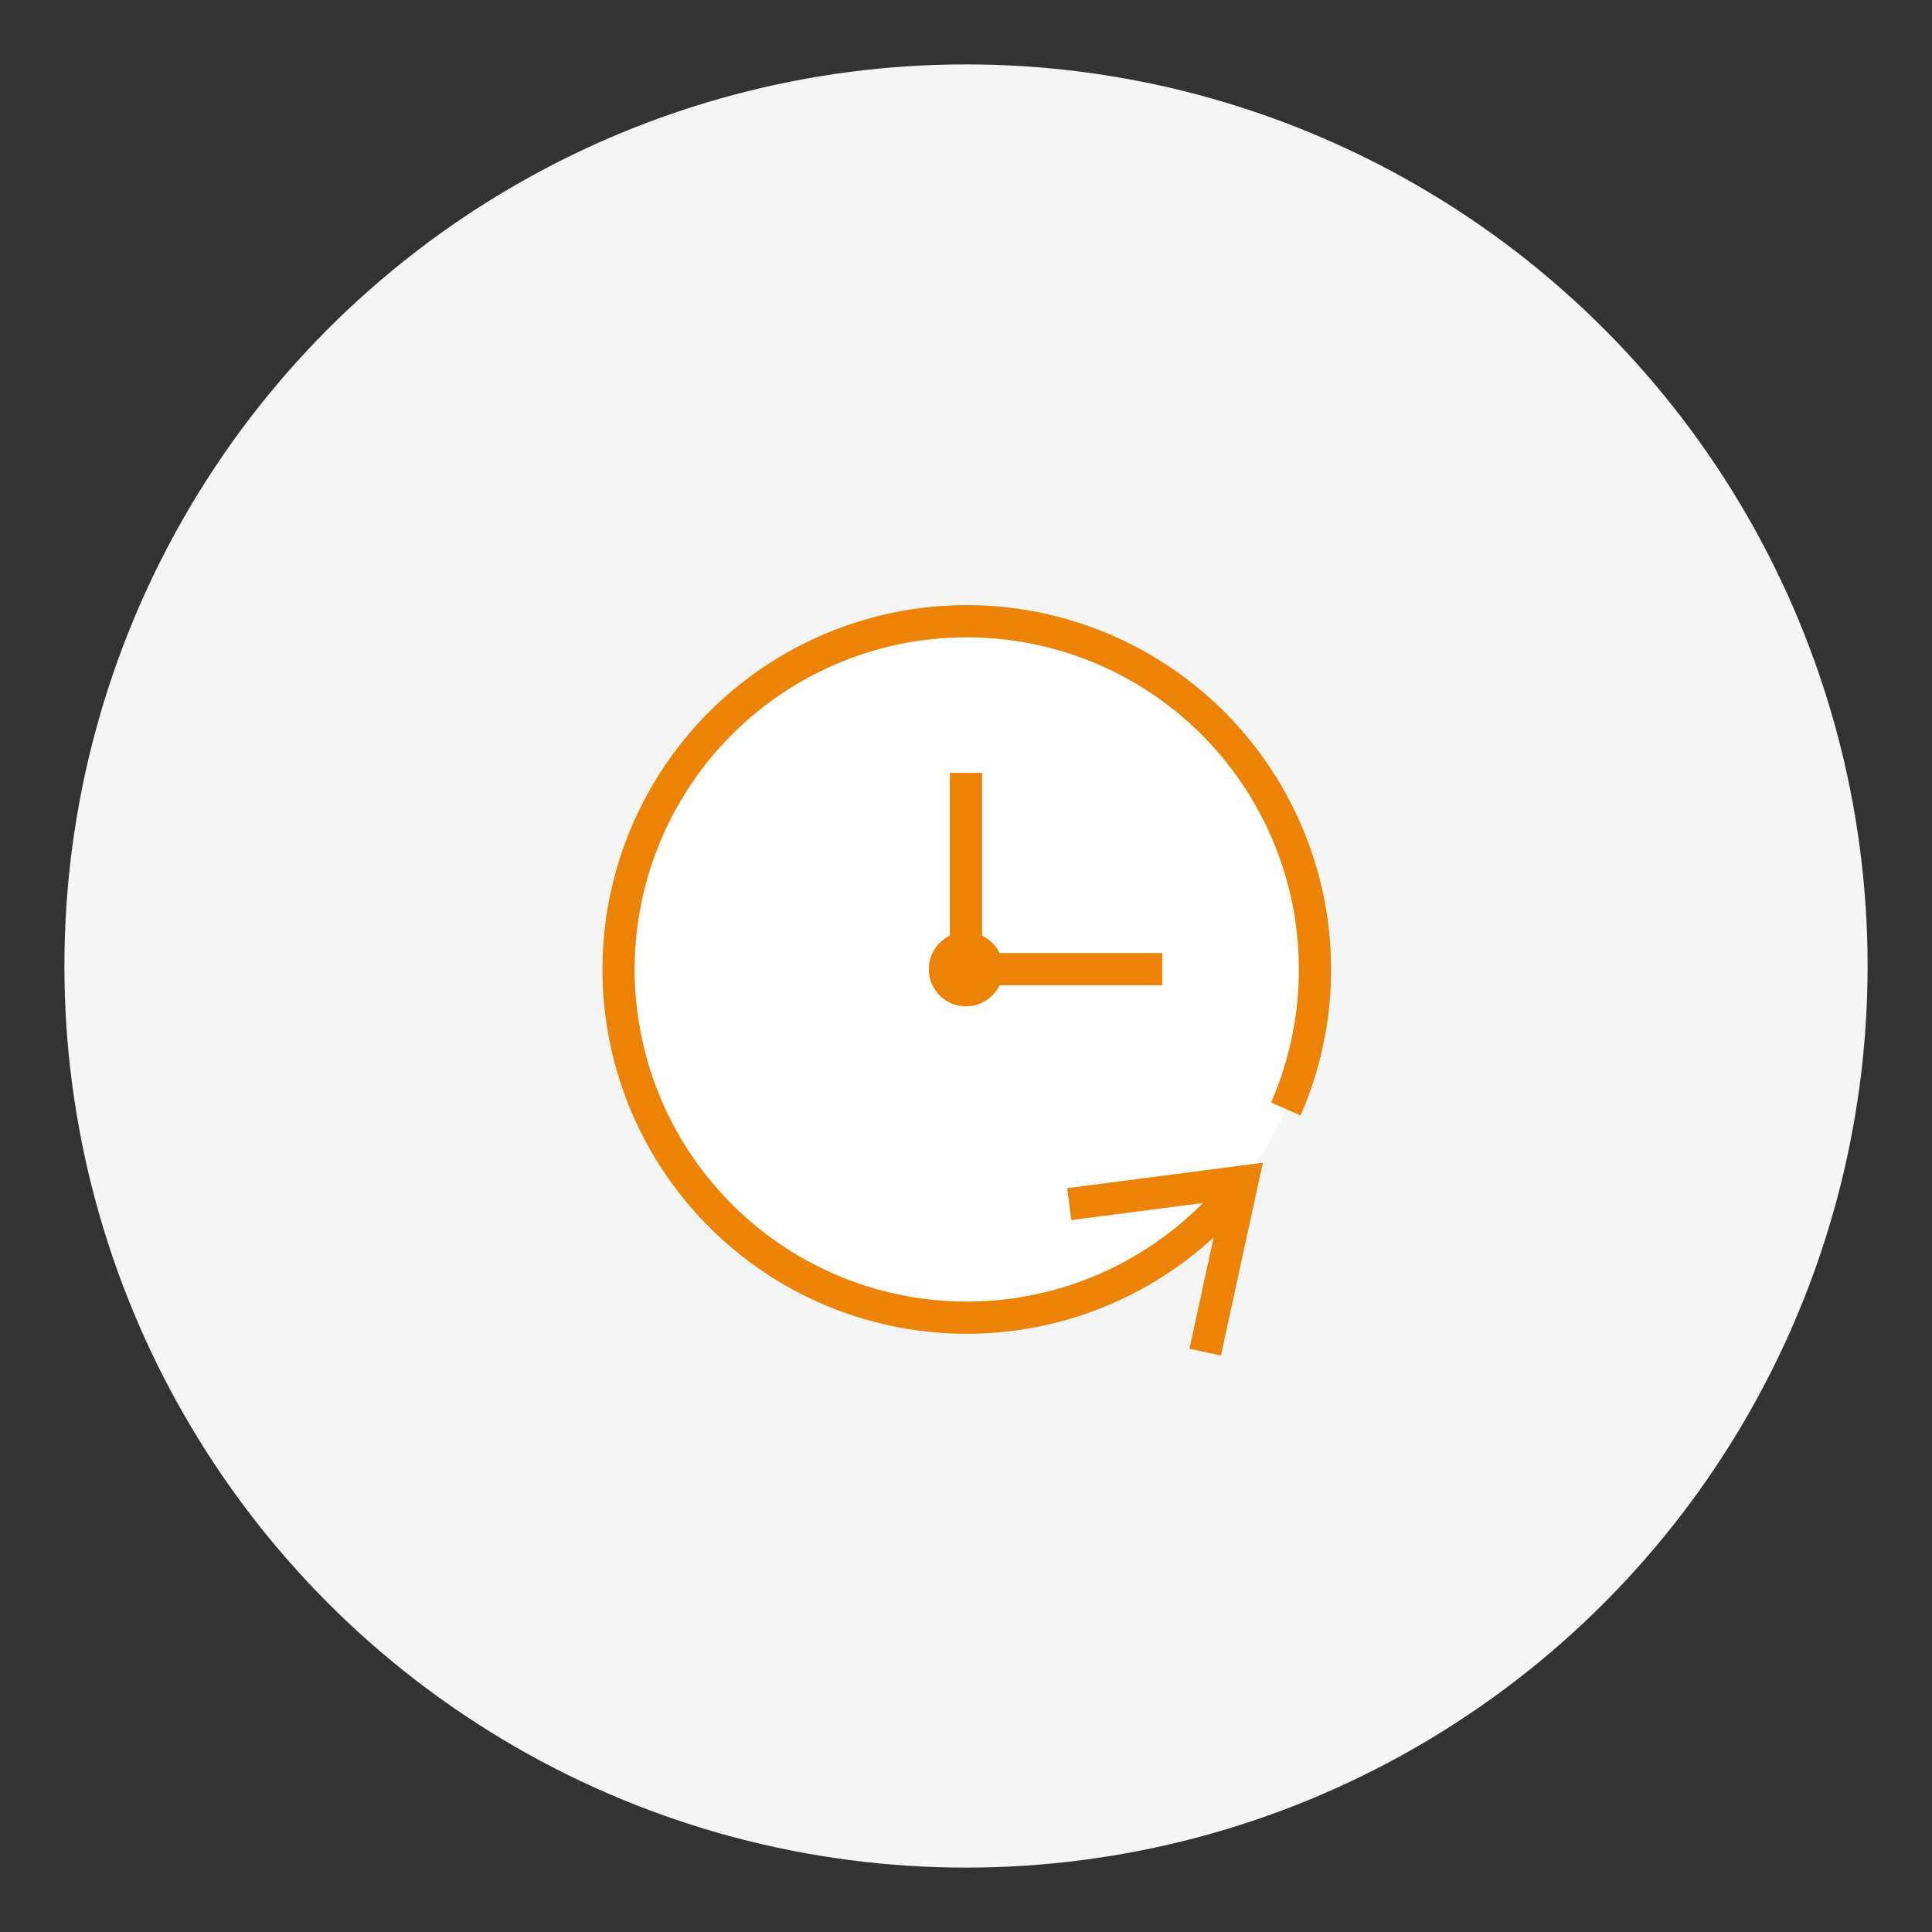
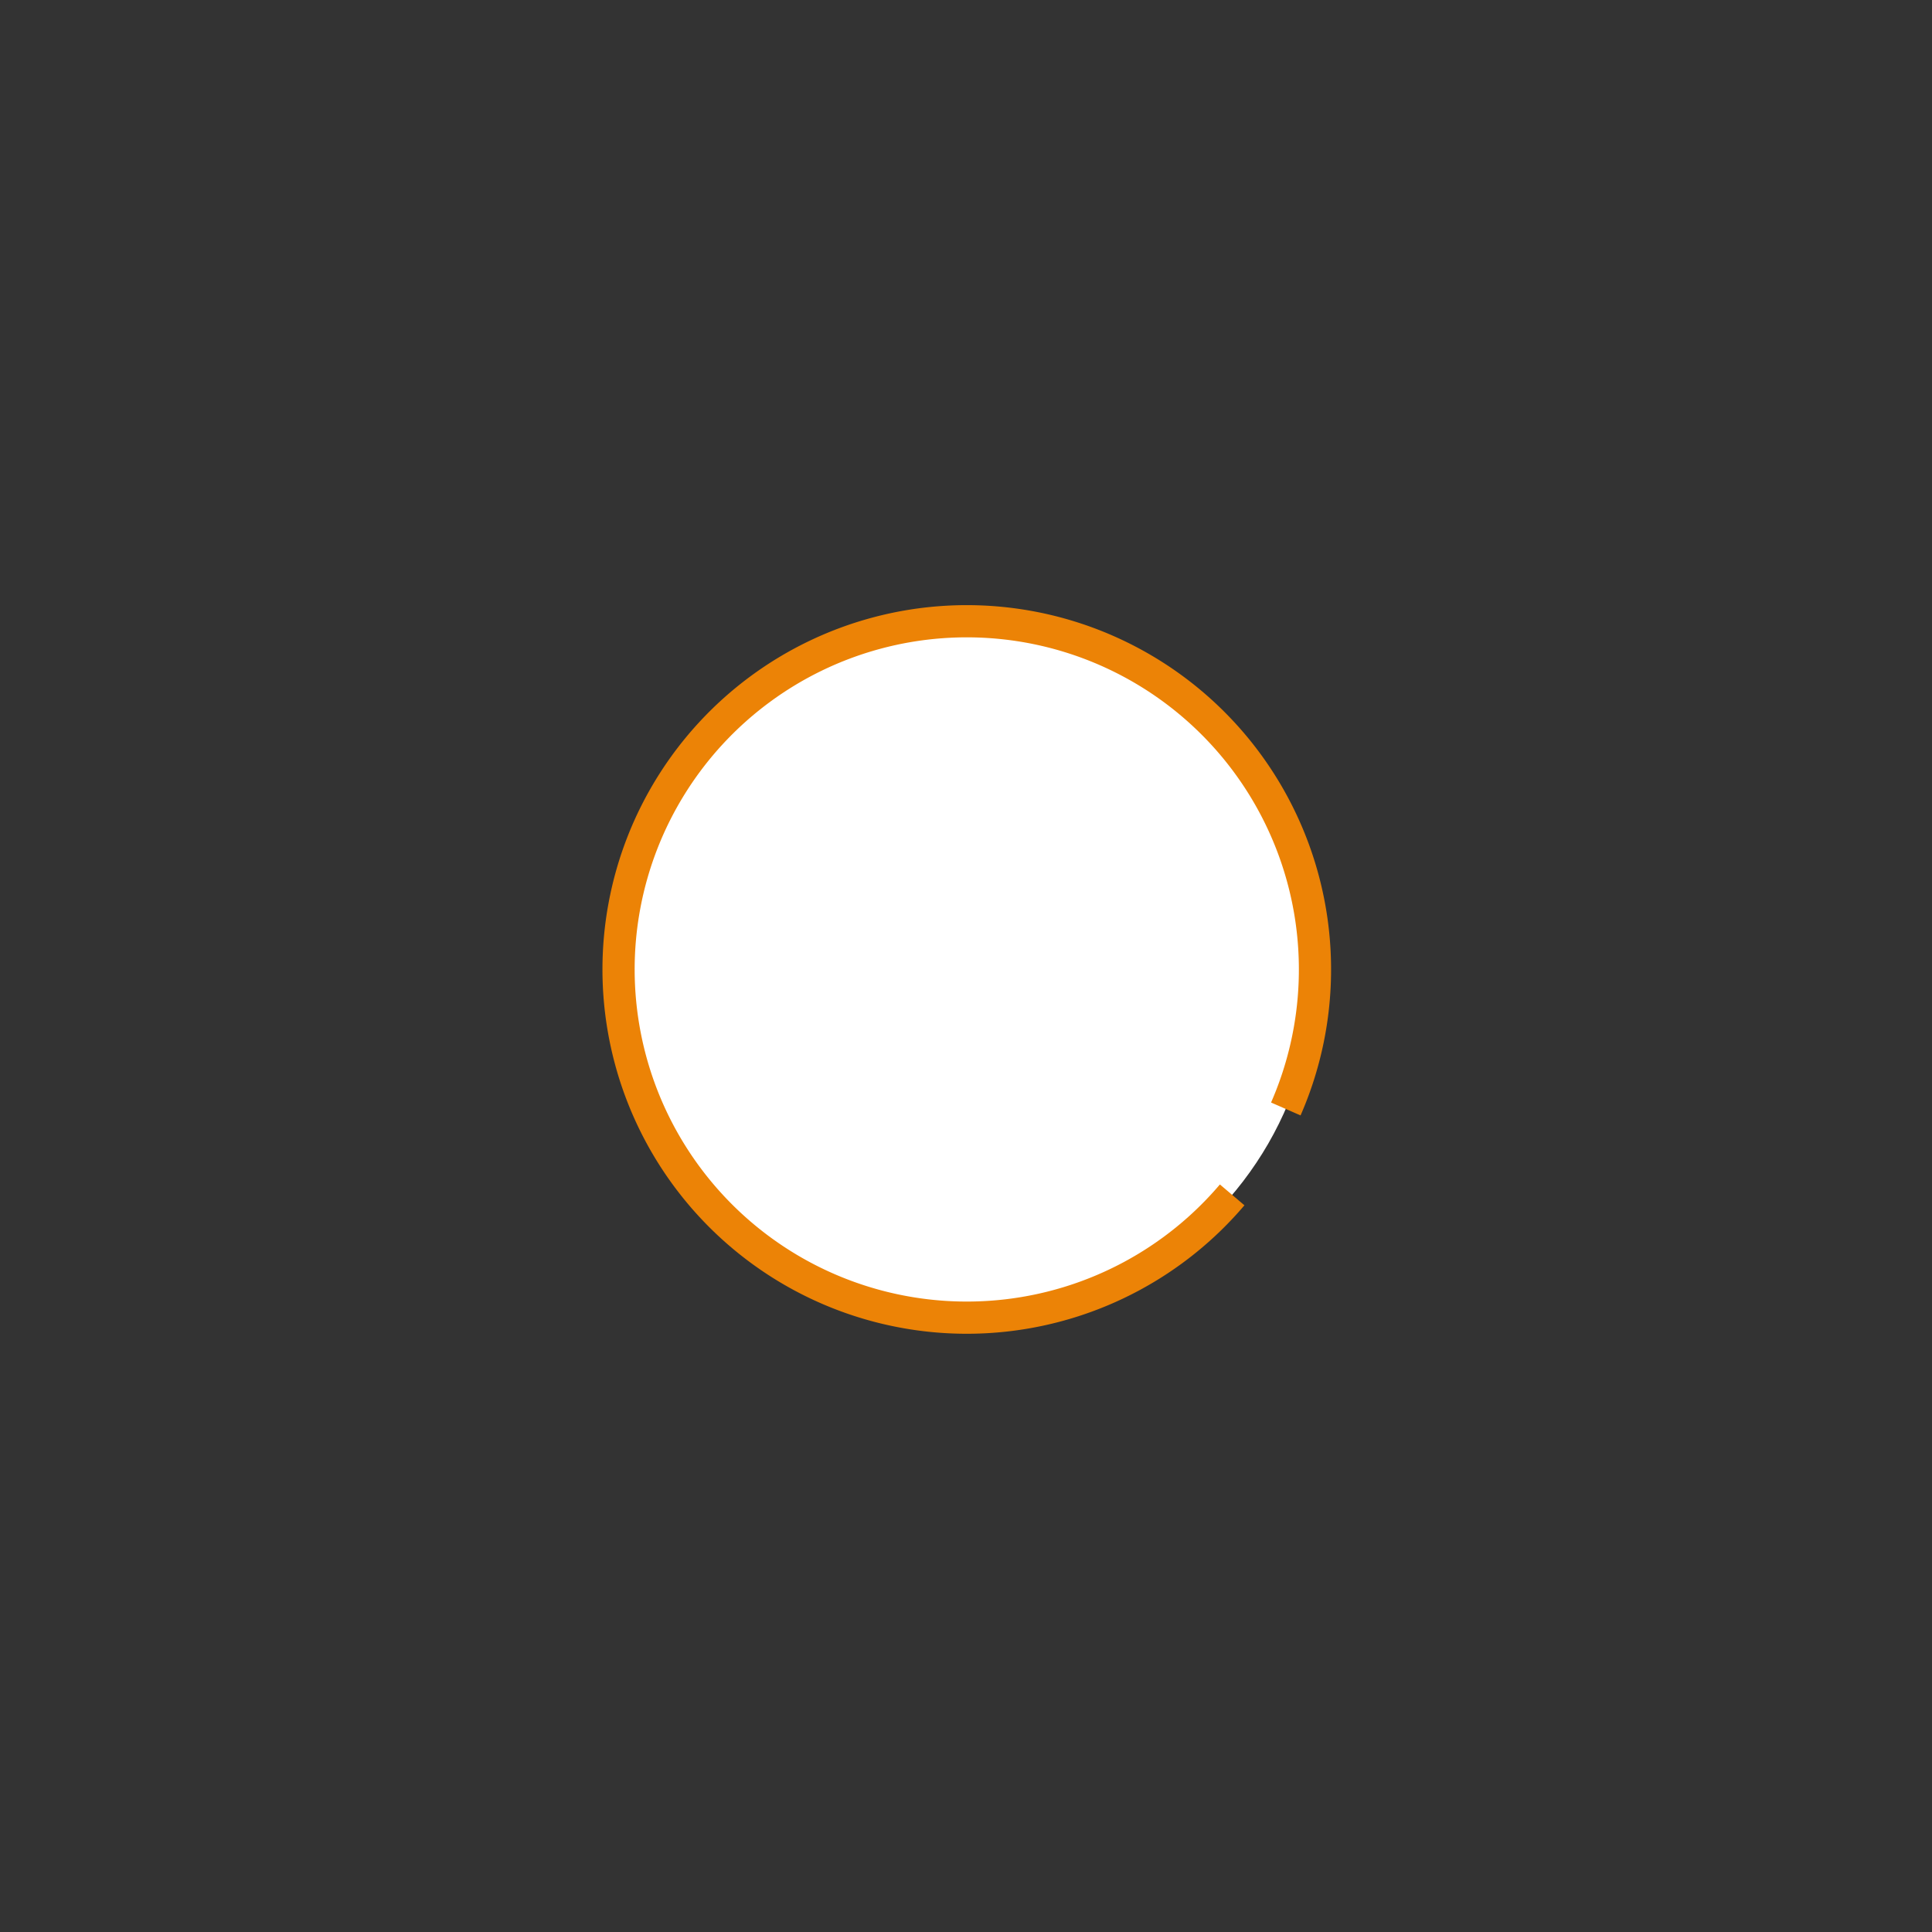
<svg xmlns="http://www.w3.org/2000/svg" id="レイヤー_1" data-name="レイヤー 1" viewBox="0 0 300 300">
  <rect x="0" y="0" width="300" height="300" fill="#333333" stroke="none" />
  <defs>
    <style>.cls-1{fill:#f5f5f5;}.cls-2{fill:#fff;}.cls-3{fill:none;stroke:#ec8306;stroke-miterlimit:10;stroke-width:5px;}.cls-4{fill:#ec8306;}</style>
  </defs>
-   <circle class="cls-1" cx="150" cy="150" r="140" />
  <circle class="cls-2" cx="150" cy="150.49" r="54.19" />
  <path class="cls-3" d="M191.33,185.54a54.07,54.07,0,1,1,8.33-13.34" />
-   <polyline class="cls-3" points="166.03 186.98 192.9 183.48 187.14 209.96" />
-   <polyline class="cls-3" points="180.48 150.49 150 150.49 150 120.01" />
-   <circle class="cls-4" cx="150" cy="150.49" r="5.78" />
</svg>